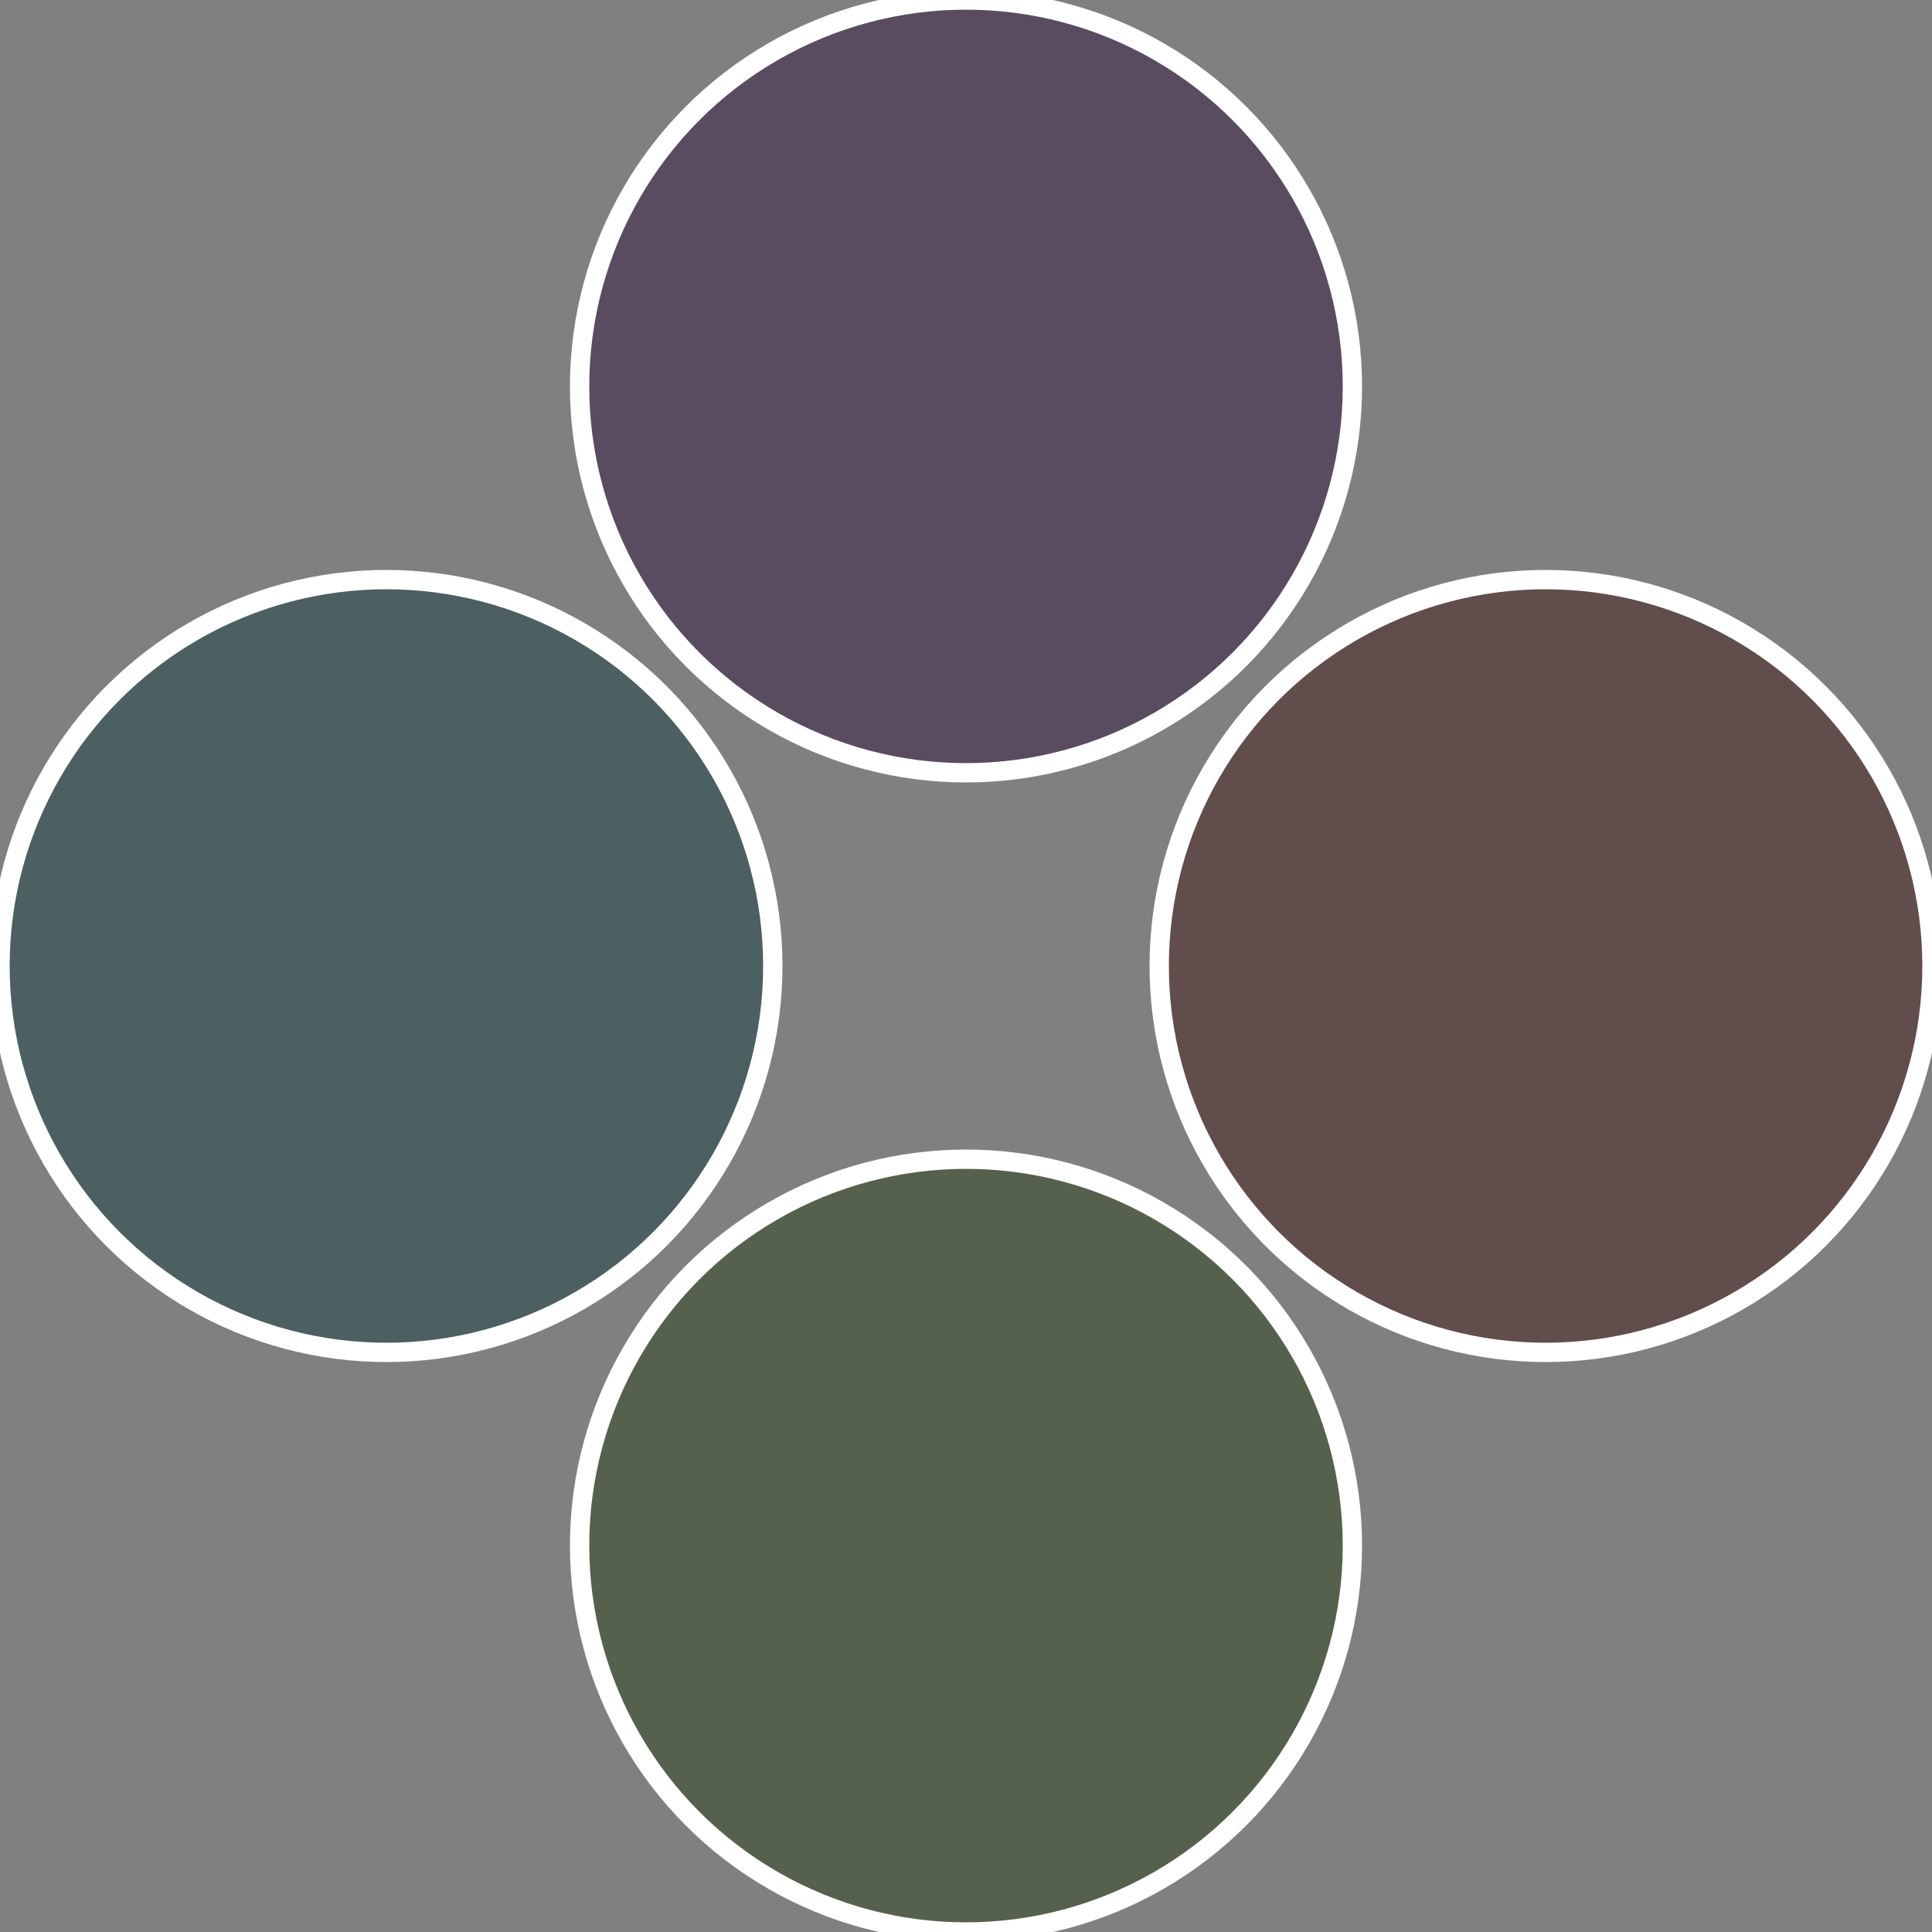
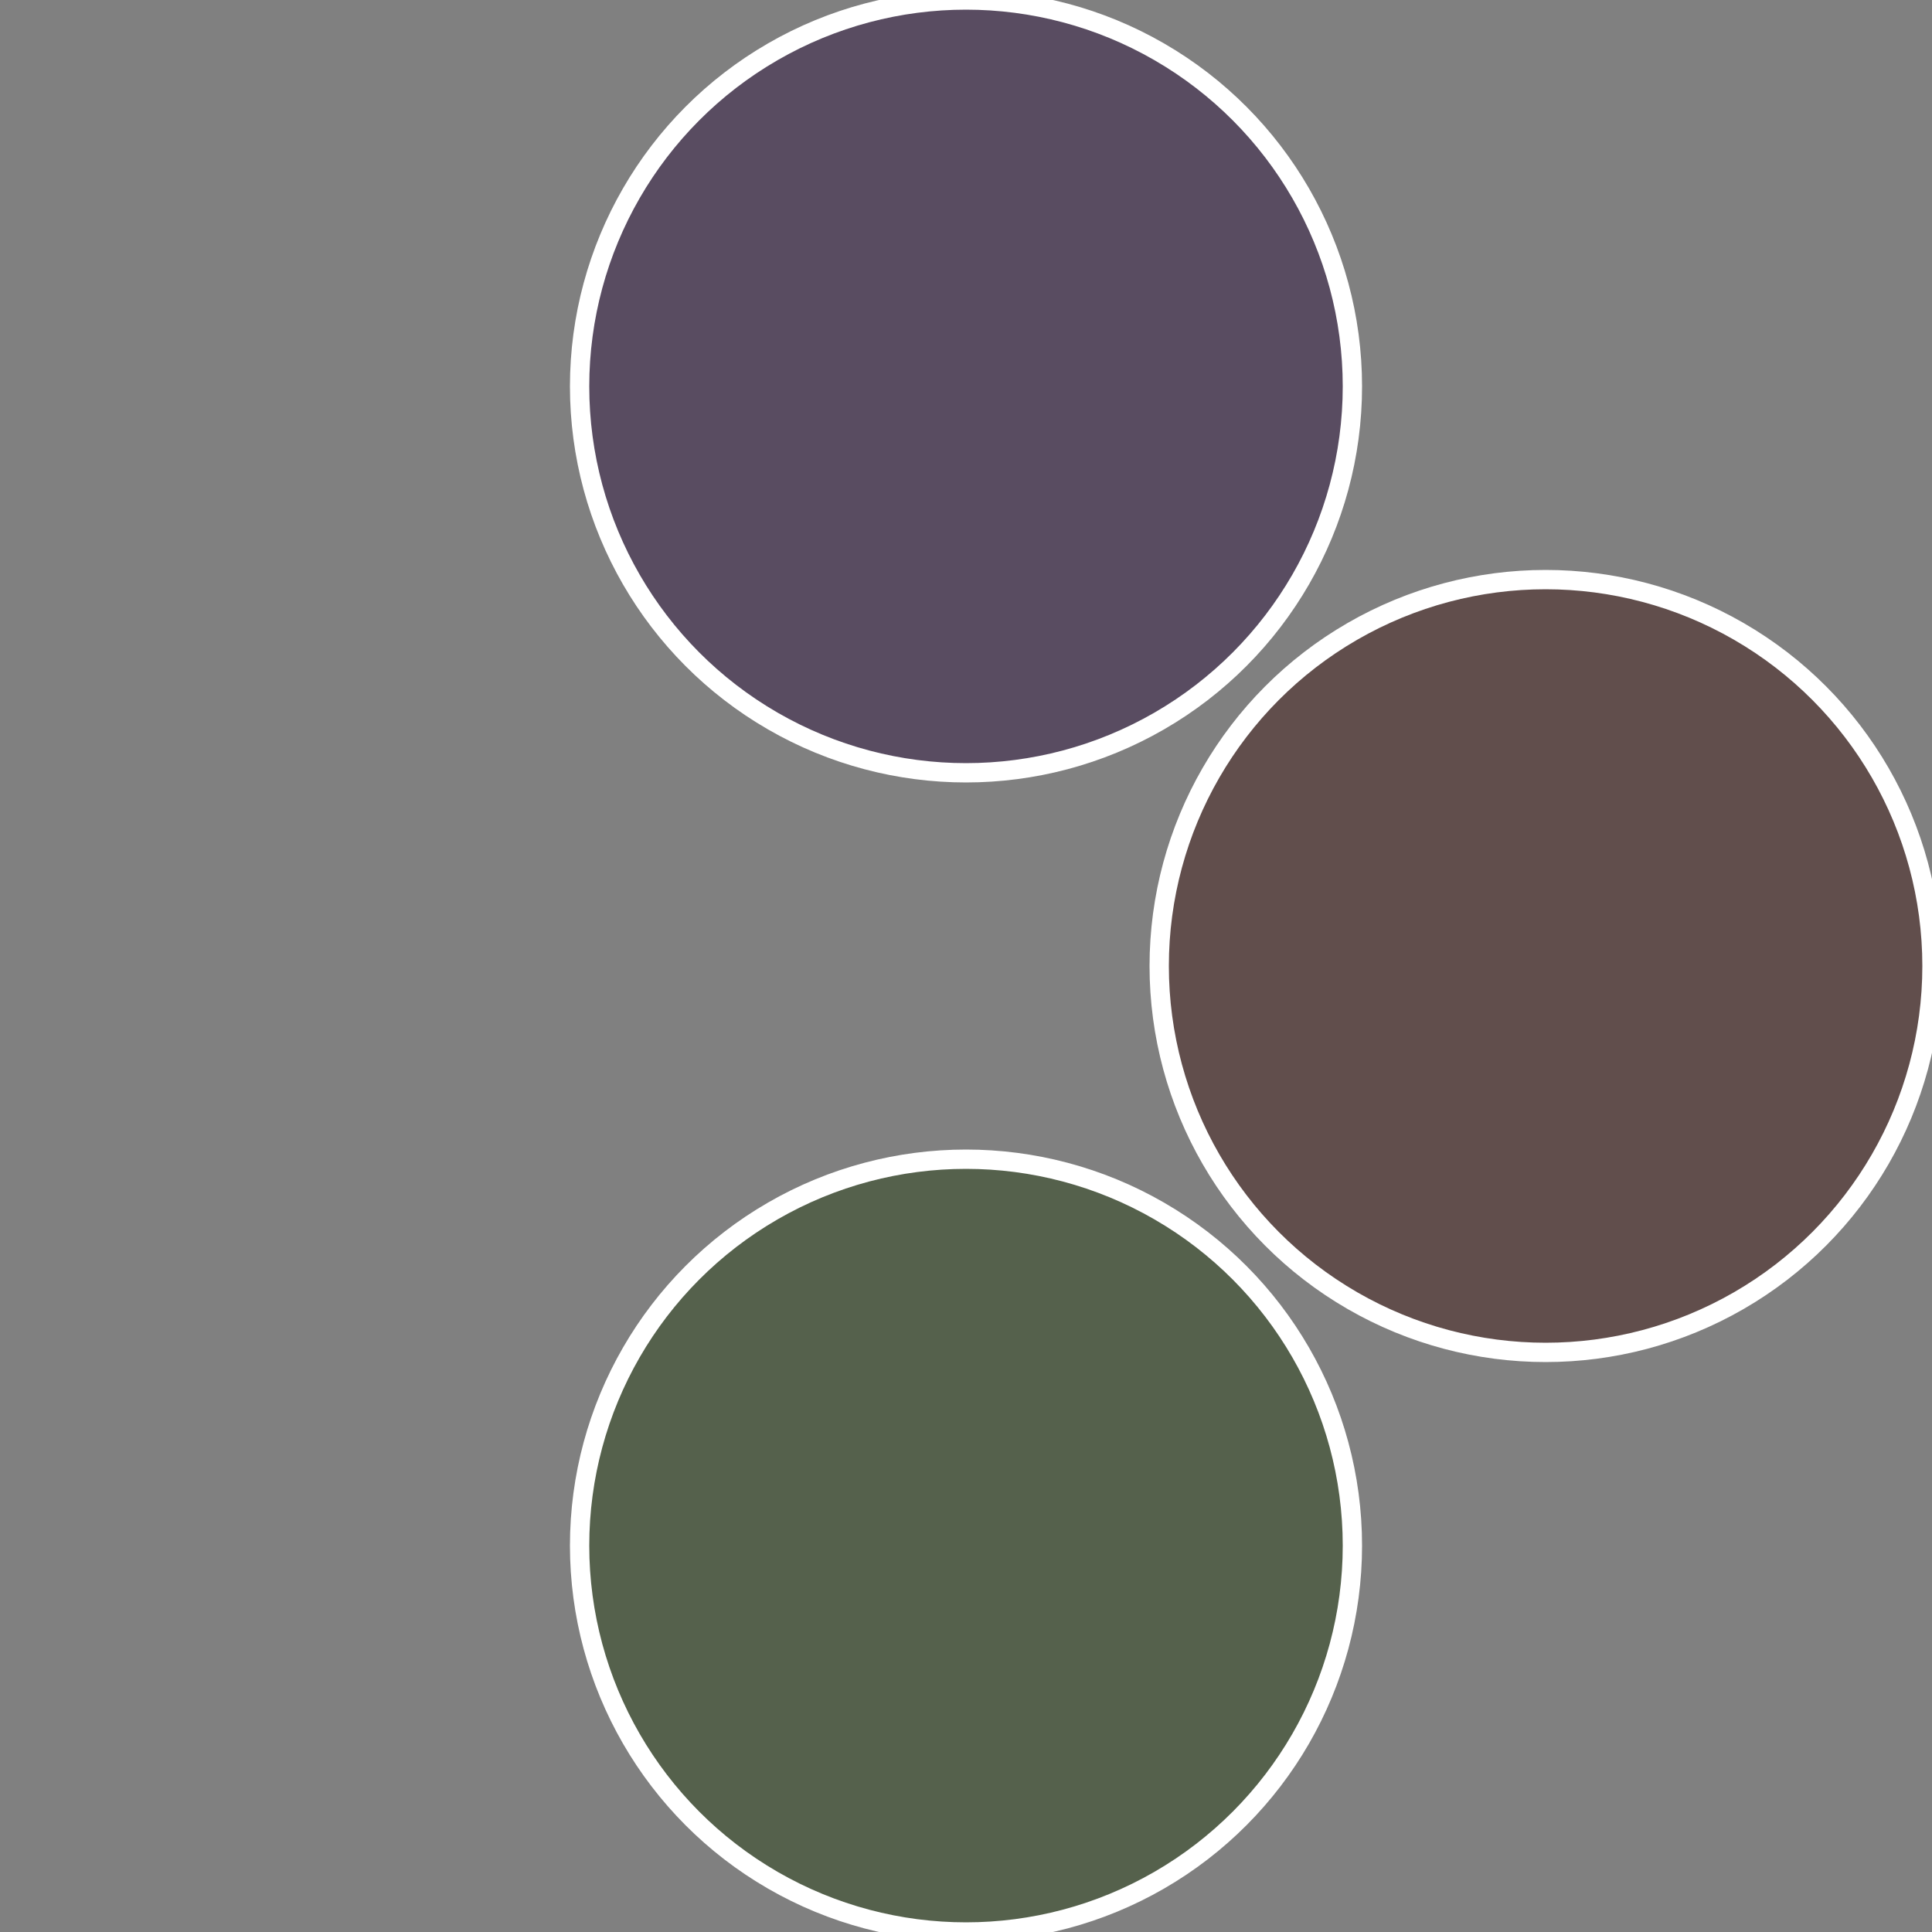
<svg xmlns="http://www.w3.org/2000/svg" width="500" height="500" viewBox="-1 -1 2 2">
  <rect x="-1" y="-1" width="2" height="2" fill="#808080" stroke="none" />
  <circle cx="0.6" cy="0" r="0.4" fill="#614e4c" stroke="#fff" stroke-width="1%" />
  <circle cx="3.6739403974421E-17" cy="0.6" r="0.4" fill="#55614c" stroke="#fff" stroke-width="1%" />
-   <circle cx="-0.6" cy="7.3478807948841E-17" r="0.4" fill="#4c5f61" stroke="#fff" stroke-width="1%" />
  <circle cx="-1.1021821192326E-16" cy="-0.6" r="0.4" fill="#594c61" stroke="#fff" stroke-width="1%" />
</svg>